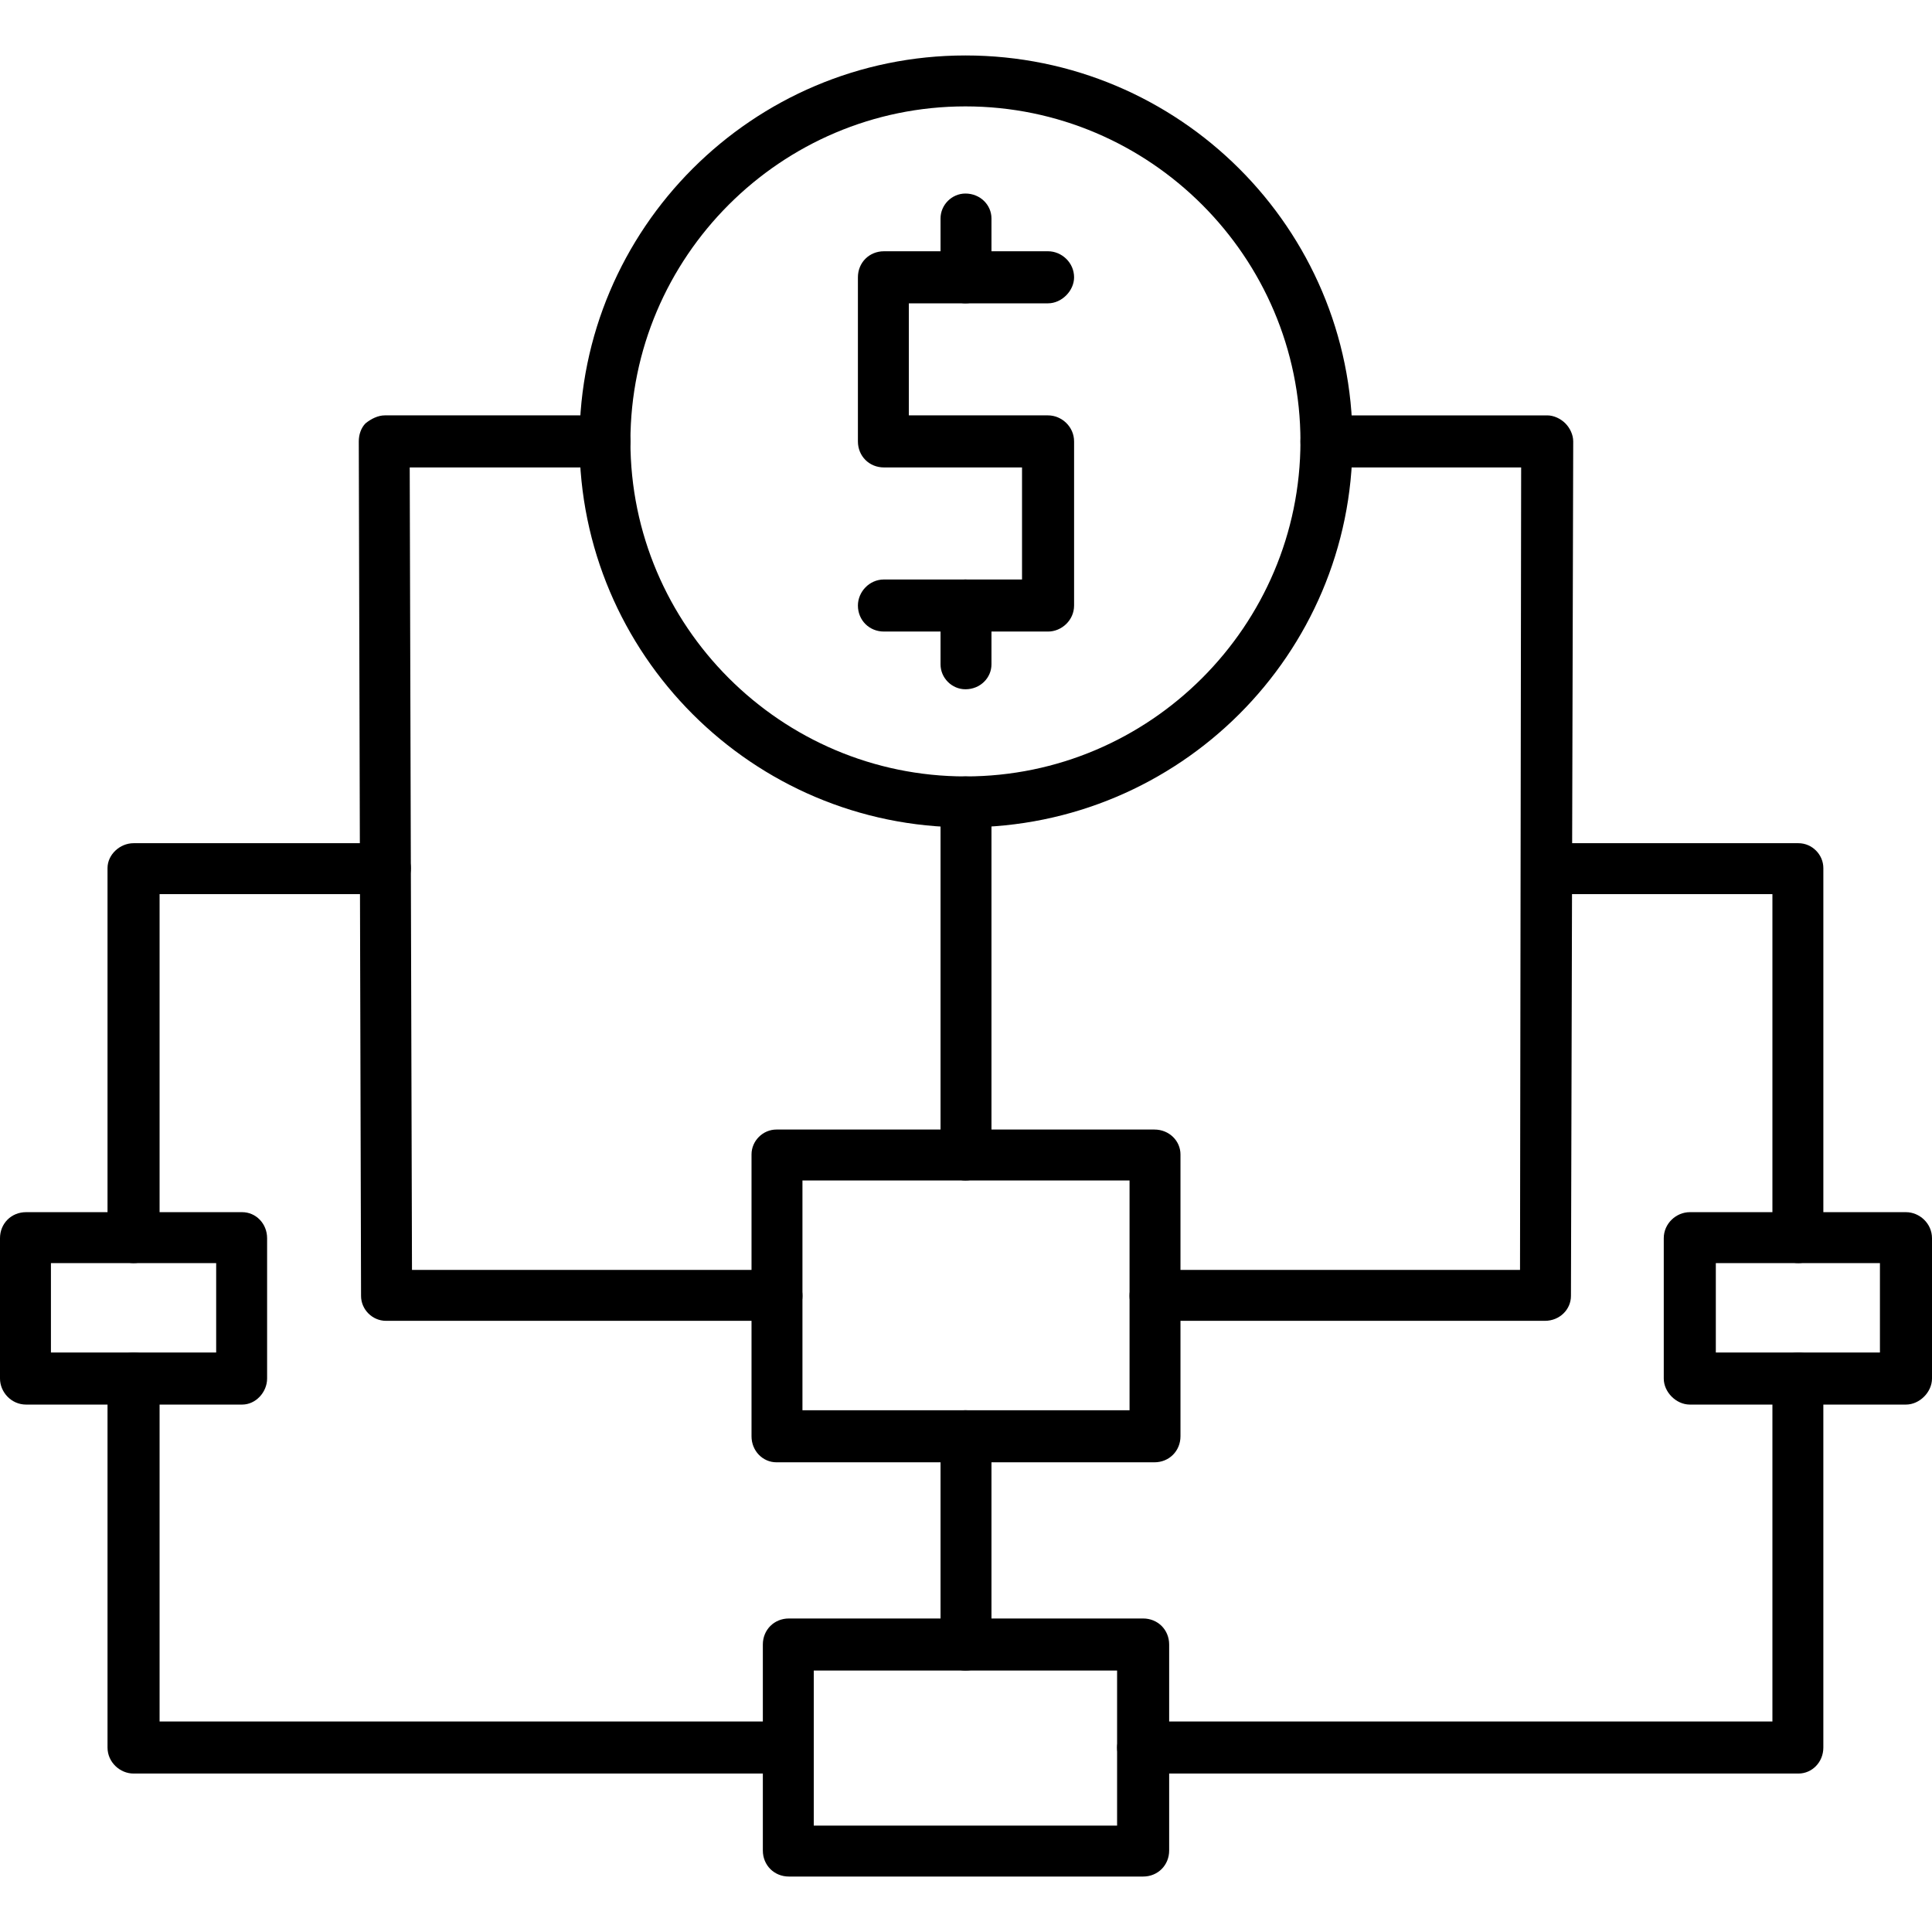
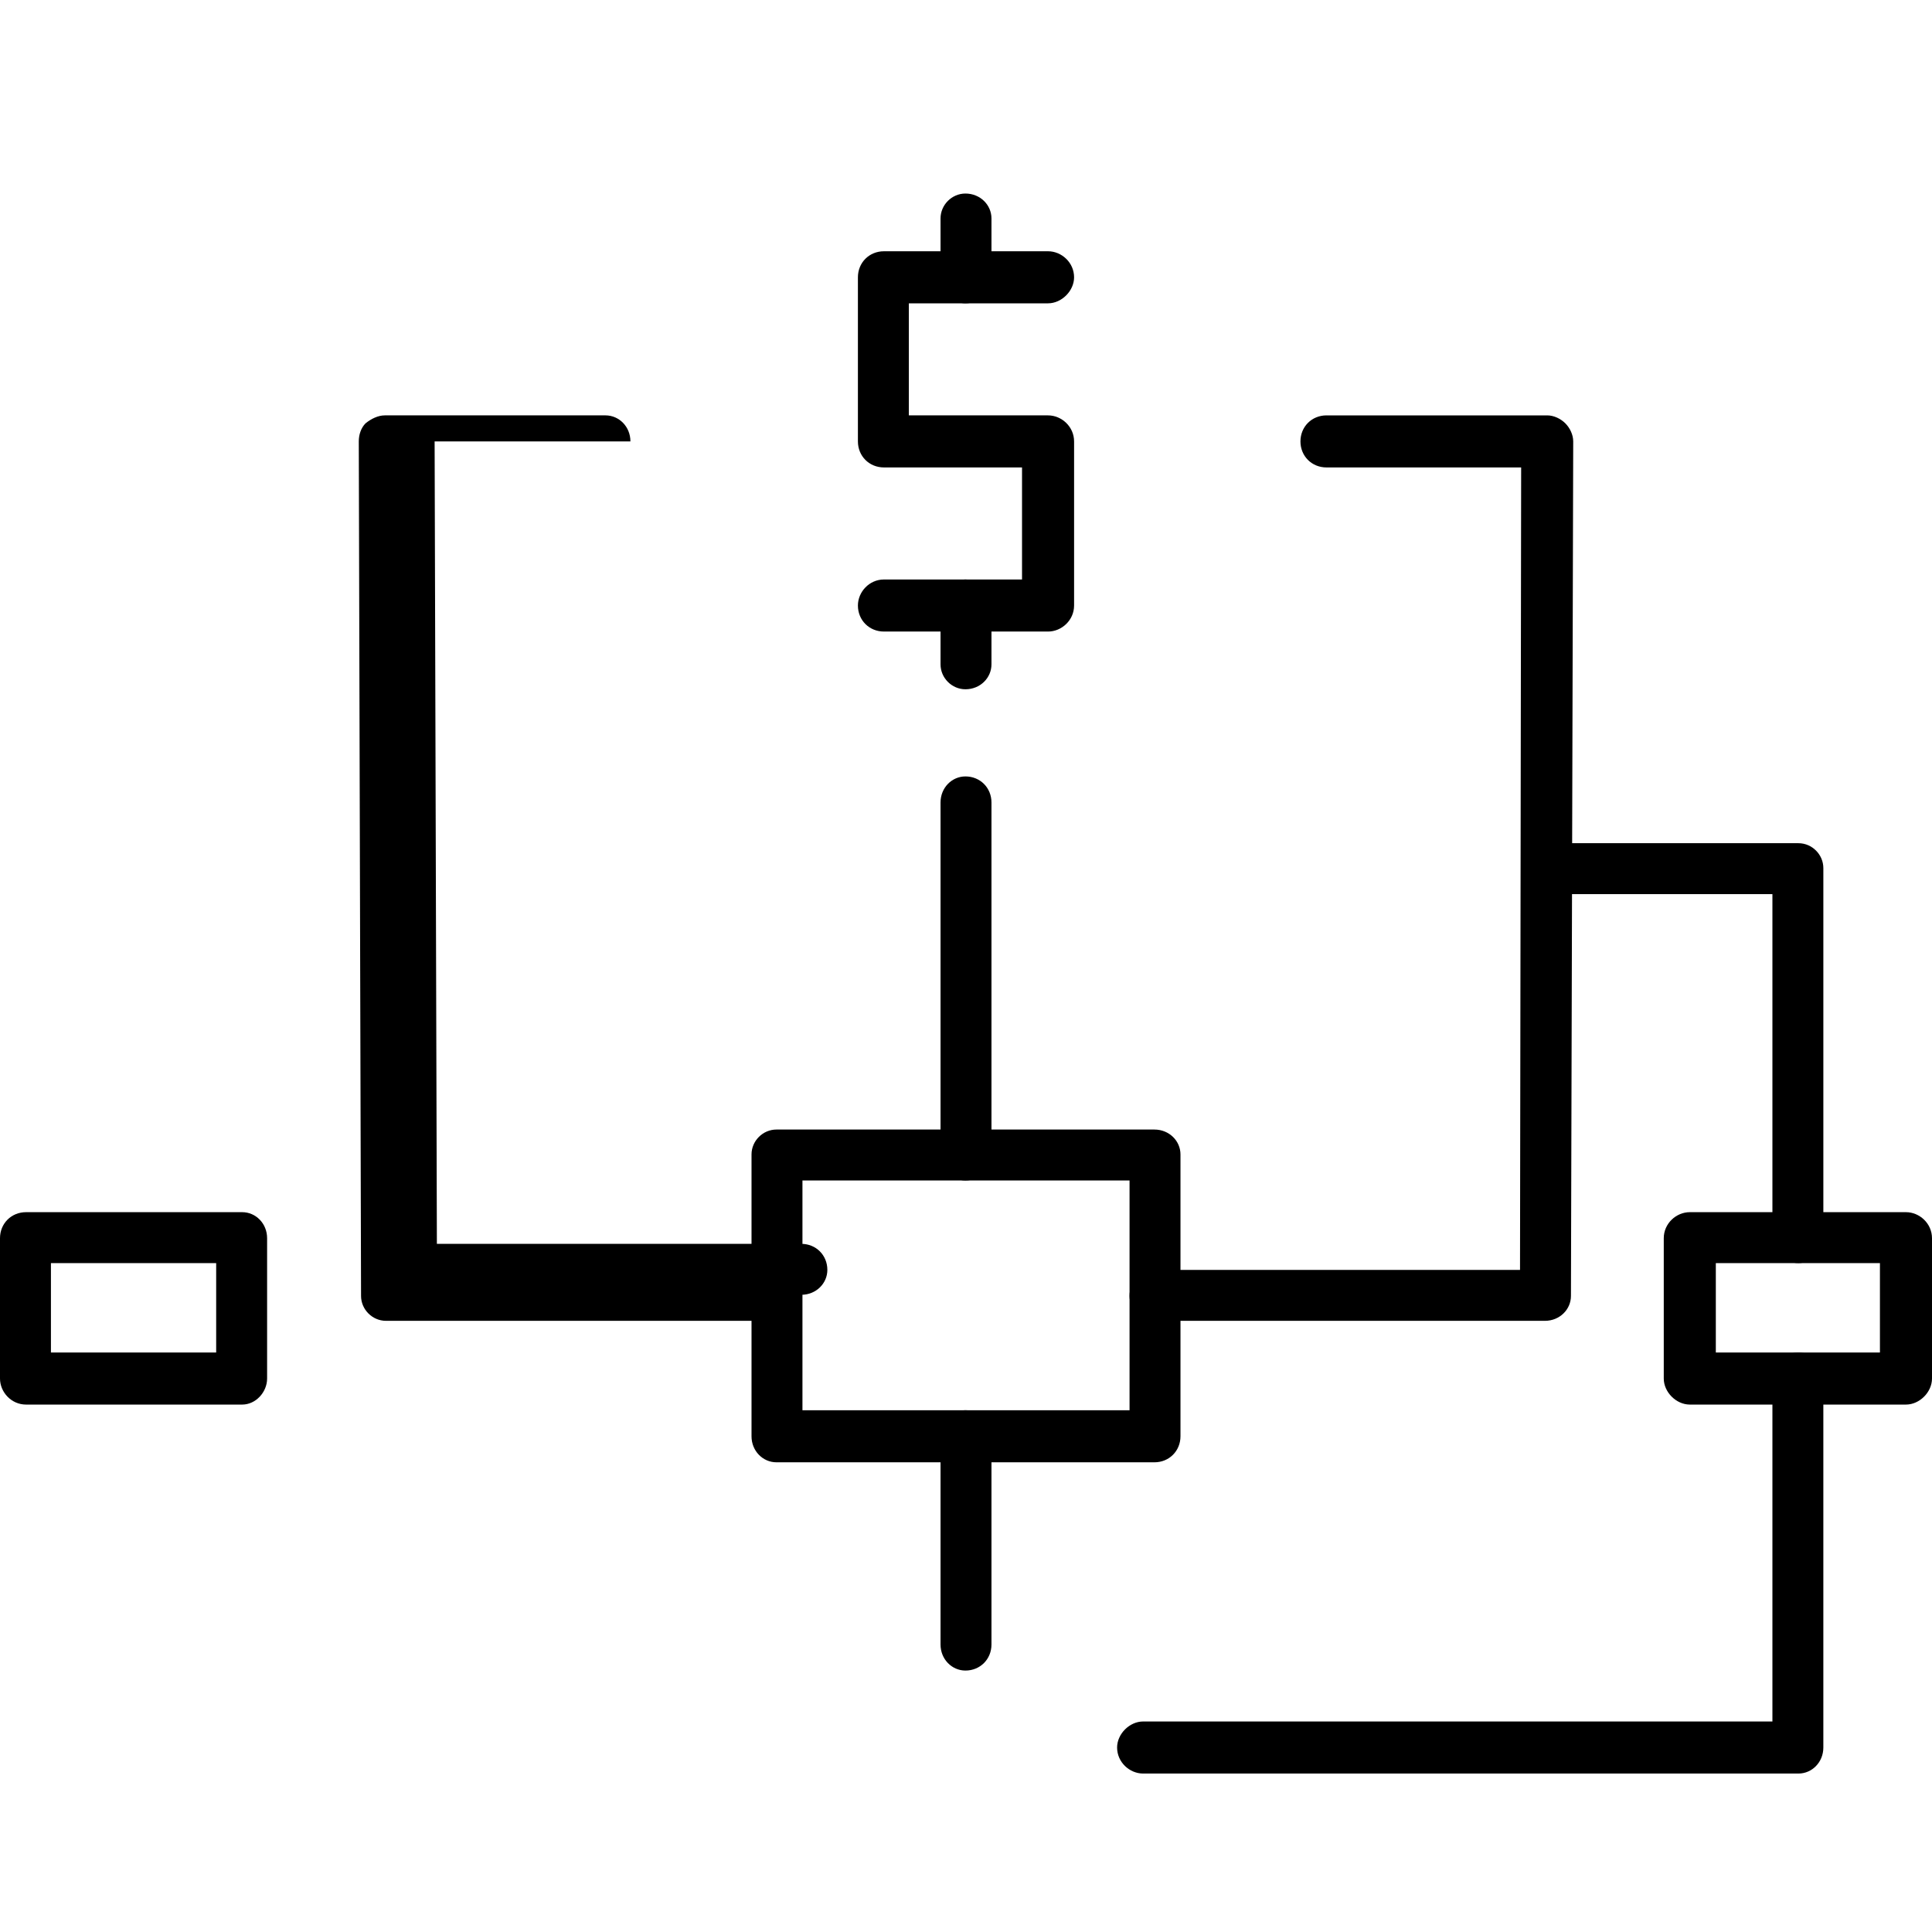
<svg xmlns="http://www.w3.org/2000/svg" clip-rule="evenodd" fill-rule="evenodd" height="1.707in" image-rendering="optimizeQuality" shape-rendering="geometricPrecision" text-rendering="geometricPrecision" viewBox="0 0 1707 1707" width="1.707in">
  <g id="Layer_x0020_1">
    <g id="_310986872">
      <g>
        <g>
          <g>
-             <path d="m853 731c-188 0-341-153-341-341s153-341 341-341c189 0 342 153 342 341s-153 341-342 341zm0-637c-163 0-296 133-296 296s133 296 296 296 296-133 296-296-133-296-296-296z" />
-           </g>
+             </g>
          <g>
            <g>
              <path d="m926 558h-145c-13 0-23-10-23-23 0-12 10-23 23-23h122v-99h-122c-13 0-23-10-23-23v-145c0-13 10-23 23-23h145c12 0 23 10 23 23 0 12-11 23-23 23h-123v99h123c12 0 23 10 23 23v145c0 13-11 23-23 23z" />
            </g>
            <g>
              <path d="m853 268c-12 0-22-11-22-23v-52c0-12 10-22 22-22 13 0 23 10 23 22v52c0 12-10 23-23 23z" />
            </g>
            <g>
              <path d="m853 609c-12 0-22-10-22-22v-52c0-12 10-23 22-23 13 0 23 11 23 23v52c0 12-10 22-23 22z" />
            </g>
          </g>
        </g>
        <g>
          <path d="m853 1043c-12 0-22-10-22-23v-311c0-13 10-23 22-23 13 0 23 10 23 23v311c0 13-10 23-23 23z" />
        </g>
        <g>
          <path d="m1020 1292h-334c-12 0-22-10-22-23v-249c0-12 10-22 22-22h334c13 0 23 10 23 22v249c0 13-10 23-23 23zm-311-46h289v-203h-289z" />
        </g>
        <g>
          <path d="m1365 1167h-345c-12 0-22-10-22-22 0-13 10-23 22-23h323l1-709h-172c-13 0-23-10-23-23s10-23 23-23h195c6 0 12 3 16 7s7 10 7 16l-2 755c0 12-10 22-23 22z" />
        </g>
        <g>
-           <path d="m686 1167h-345c-12 0-22-10-22-22l-2-755c0-6 2-12 6-16 5-4 11-7 17-7h195c12 0 22 10 22 23s-10 23-22 23h-173l2 709h322c13 0 23 10 23 23 0 12-10 22-23 22z" />
+           <path d="m686 1167h-345c-12 0-22-10-22-22l-2-755c0-6 2-12 6-16 5-4 11-7 17-7h195c12 0 22 10 22 23h-173l2 709h322c13 0 23 10 23 23 0 12-10 22-23 22z" />
        </g>
        <g>
          <path d="m1589 1567h-579c-12 0-23-10-23-23 0-12 11-23 23-23h556v-303c0-13 10-23 23-23 12 0 22 10 22 23v326c0 13-10 23-22 23zm0-451c-13 0-23-10-23-22v-304h-200c-12 0-22-10-22-23 0-12 10-22 22-22h223c12 0 22 10 22 22v327c0 12-10 22-22 22z" />
        </g>
        <g>
-           <path d="m697 1567h-579c-12 0-23-10-23-23v-326c0-13 11-23 23-23 13 0 23 10 23 23v303h556c12 0 22 11 22 23 0 13-10 23-22 23zm-579-451c-12 0-23-10-23-22v-327c0-12 11-22 23-22h222c13 0 23 10 23 22 0 13-10 23-23 23h-199v304c0 12-10 22-23 22z" />
-         </g>
+           </g>
        <g>
-           <path d="m1010 1658h-313c-13 0-23-10-23-23v-182c0-13 10-23 23-23h313c13 0 23 10 23 23v182c0 13-10 23-23 23zm-291-45h268v-137h-268z" />
-         </g>
+           </g>
        <g>
          <path d="m853 1476c-12 0-22-10-22-23v-184c0-12 10-23 22-23 13 0 23 11 23 23v184c0 13-10 23-23 23z" />
        </g>
        <g>
          <path d="m1684 1241h-191c-12 0-23-11-23-23v-124c0-13 11-23 23-23h191c12 0 23 10 23 23v124c0 12-11 23-23 23zm-168-46h145v-79h-145z" />
        </g>
        <g>
          <path d="m214 1241h-191c-13 0-23-11-23-23v-124c0-13 10-23 23-23h191c12 0 22 10 22 23v124c0 12-10 23-22 23zm-169-46h146v-79h-146z" />
        </g>
      </g>
    </g>
  </g>
</svg>